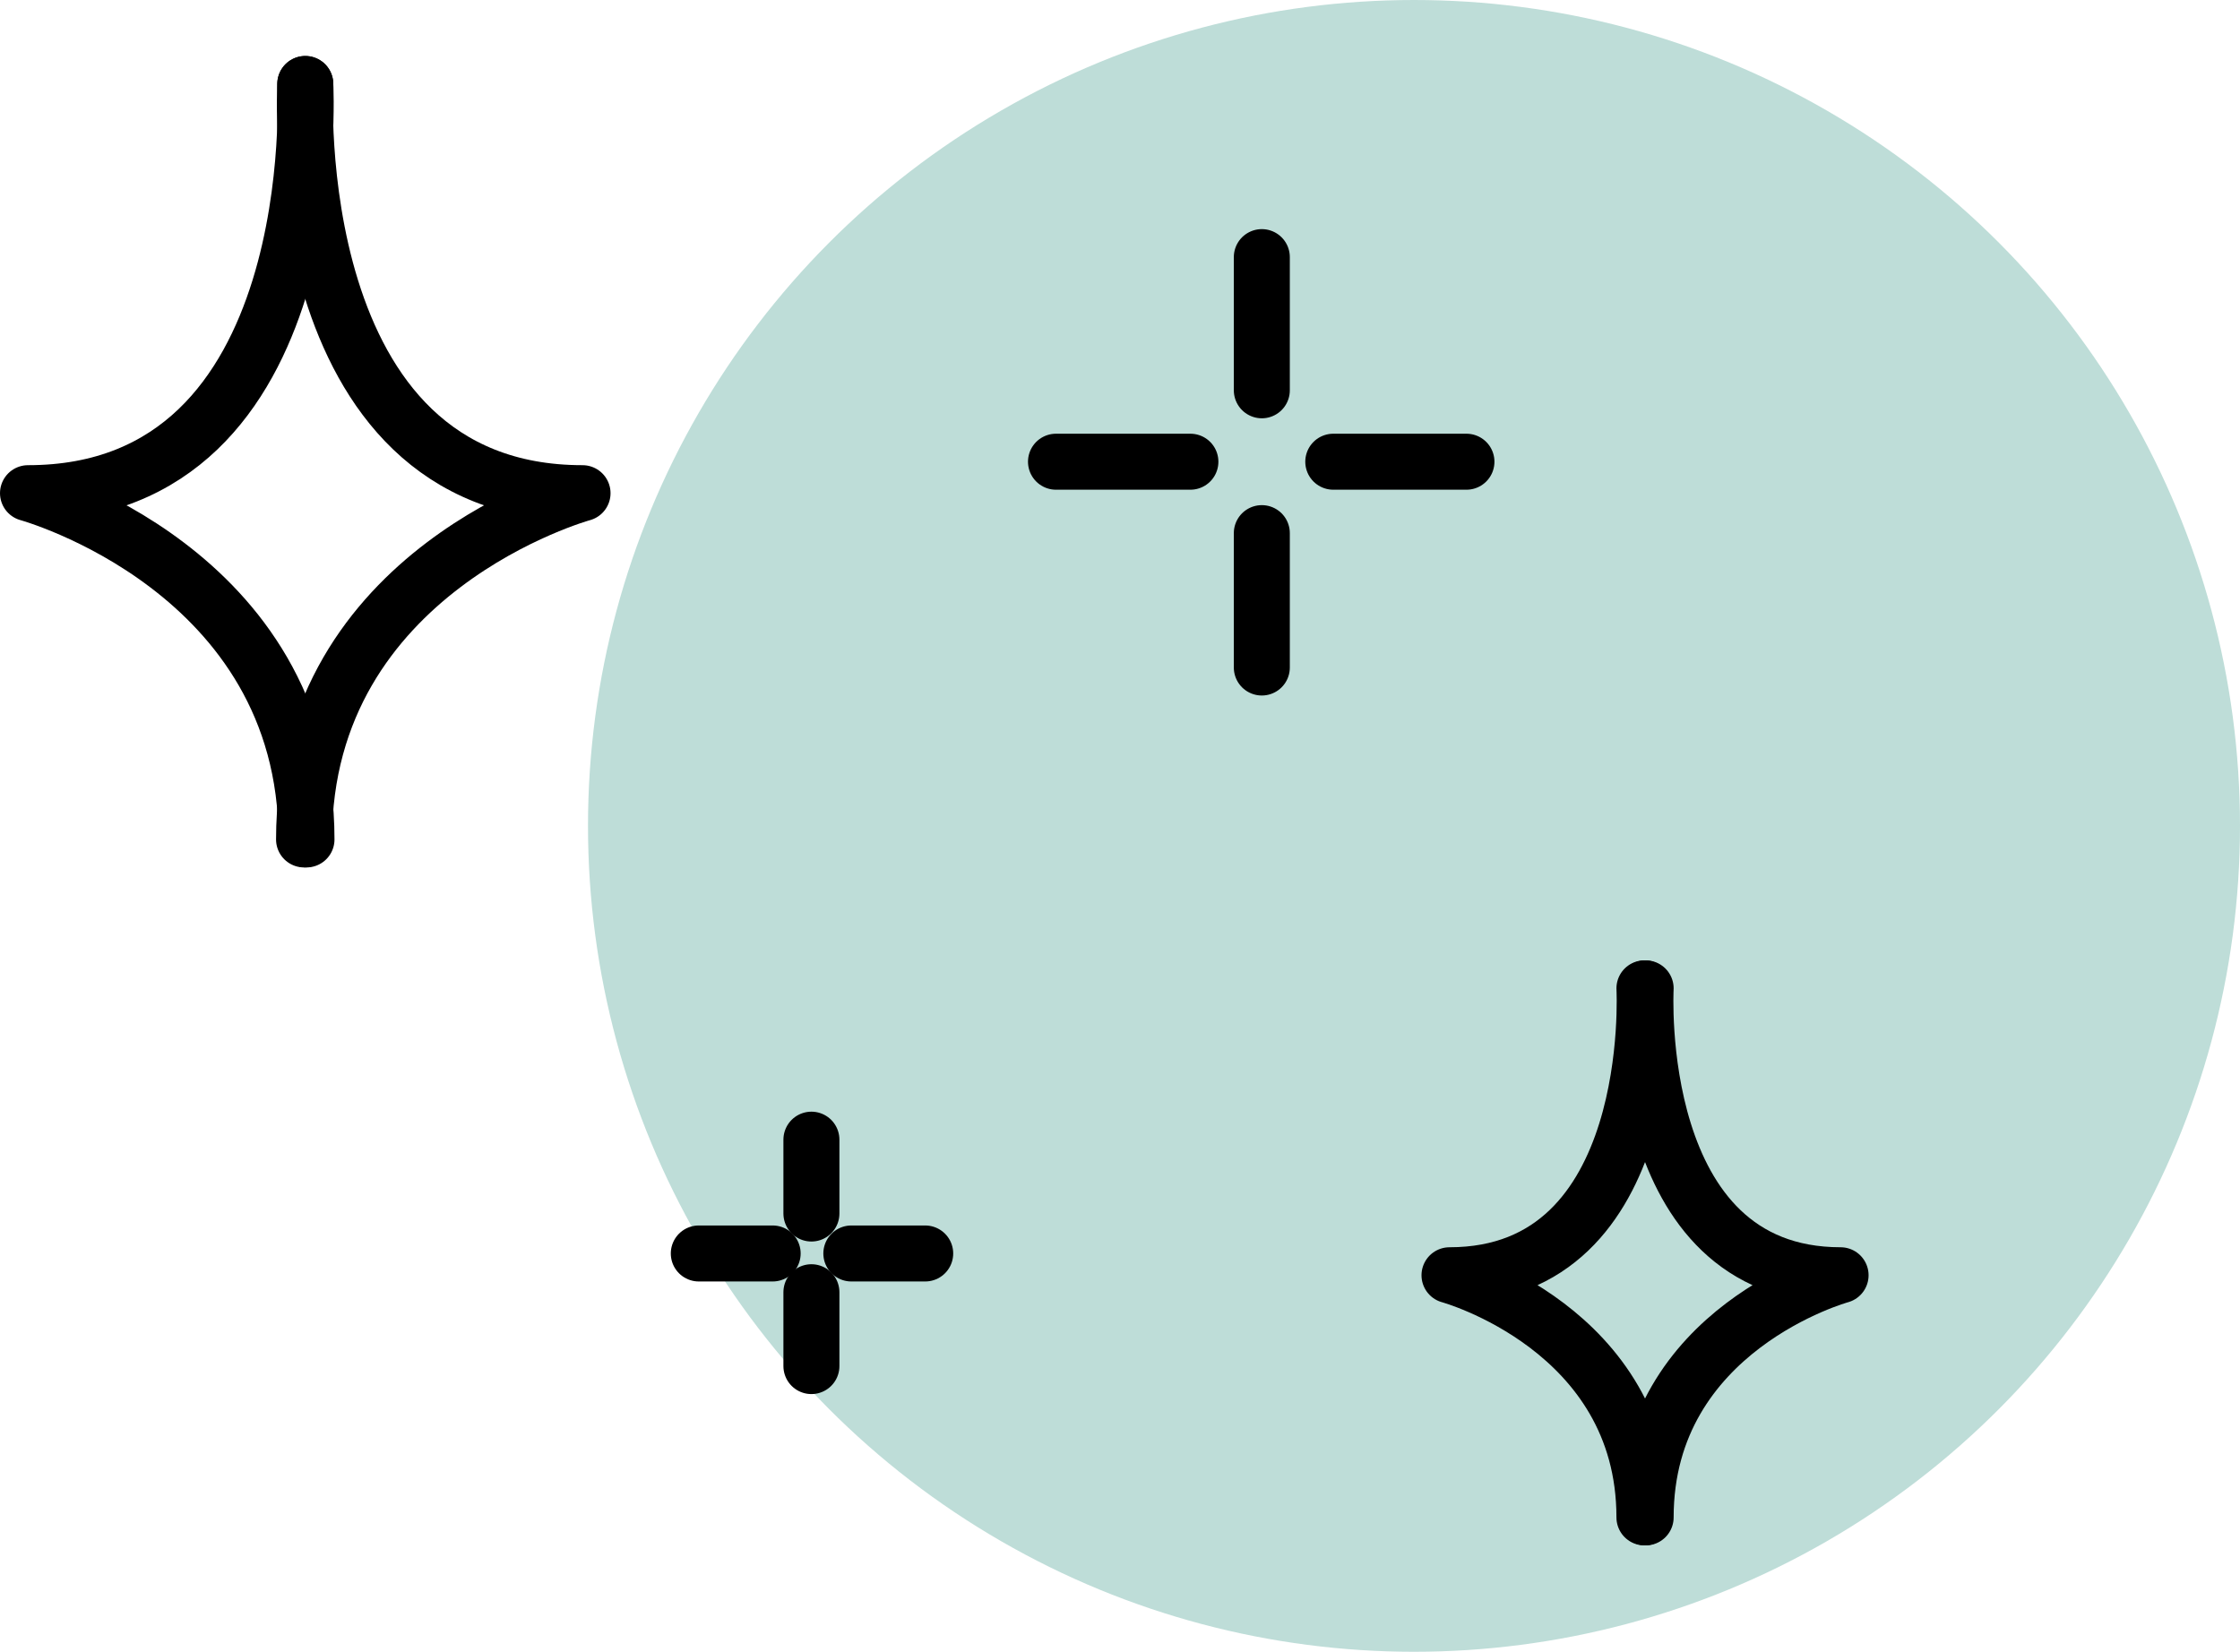
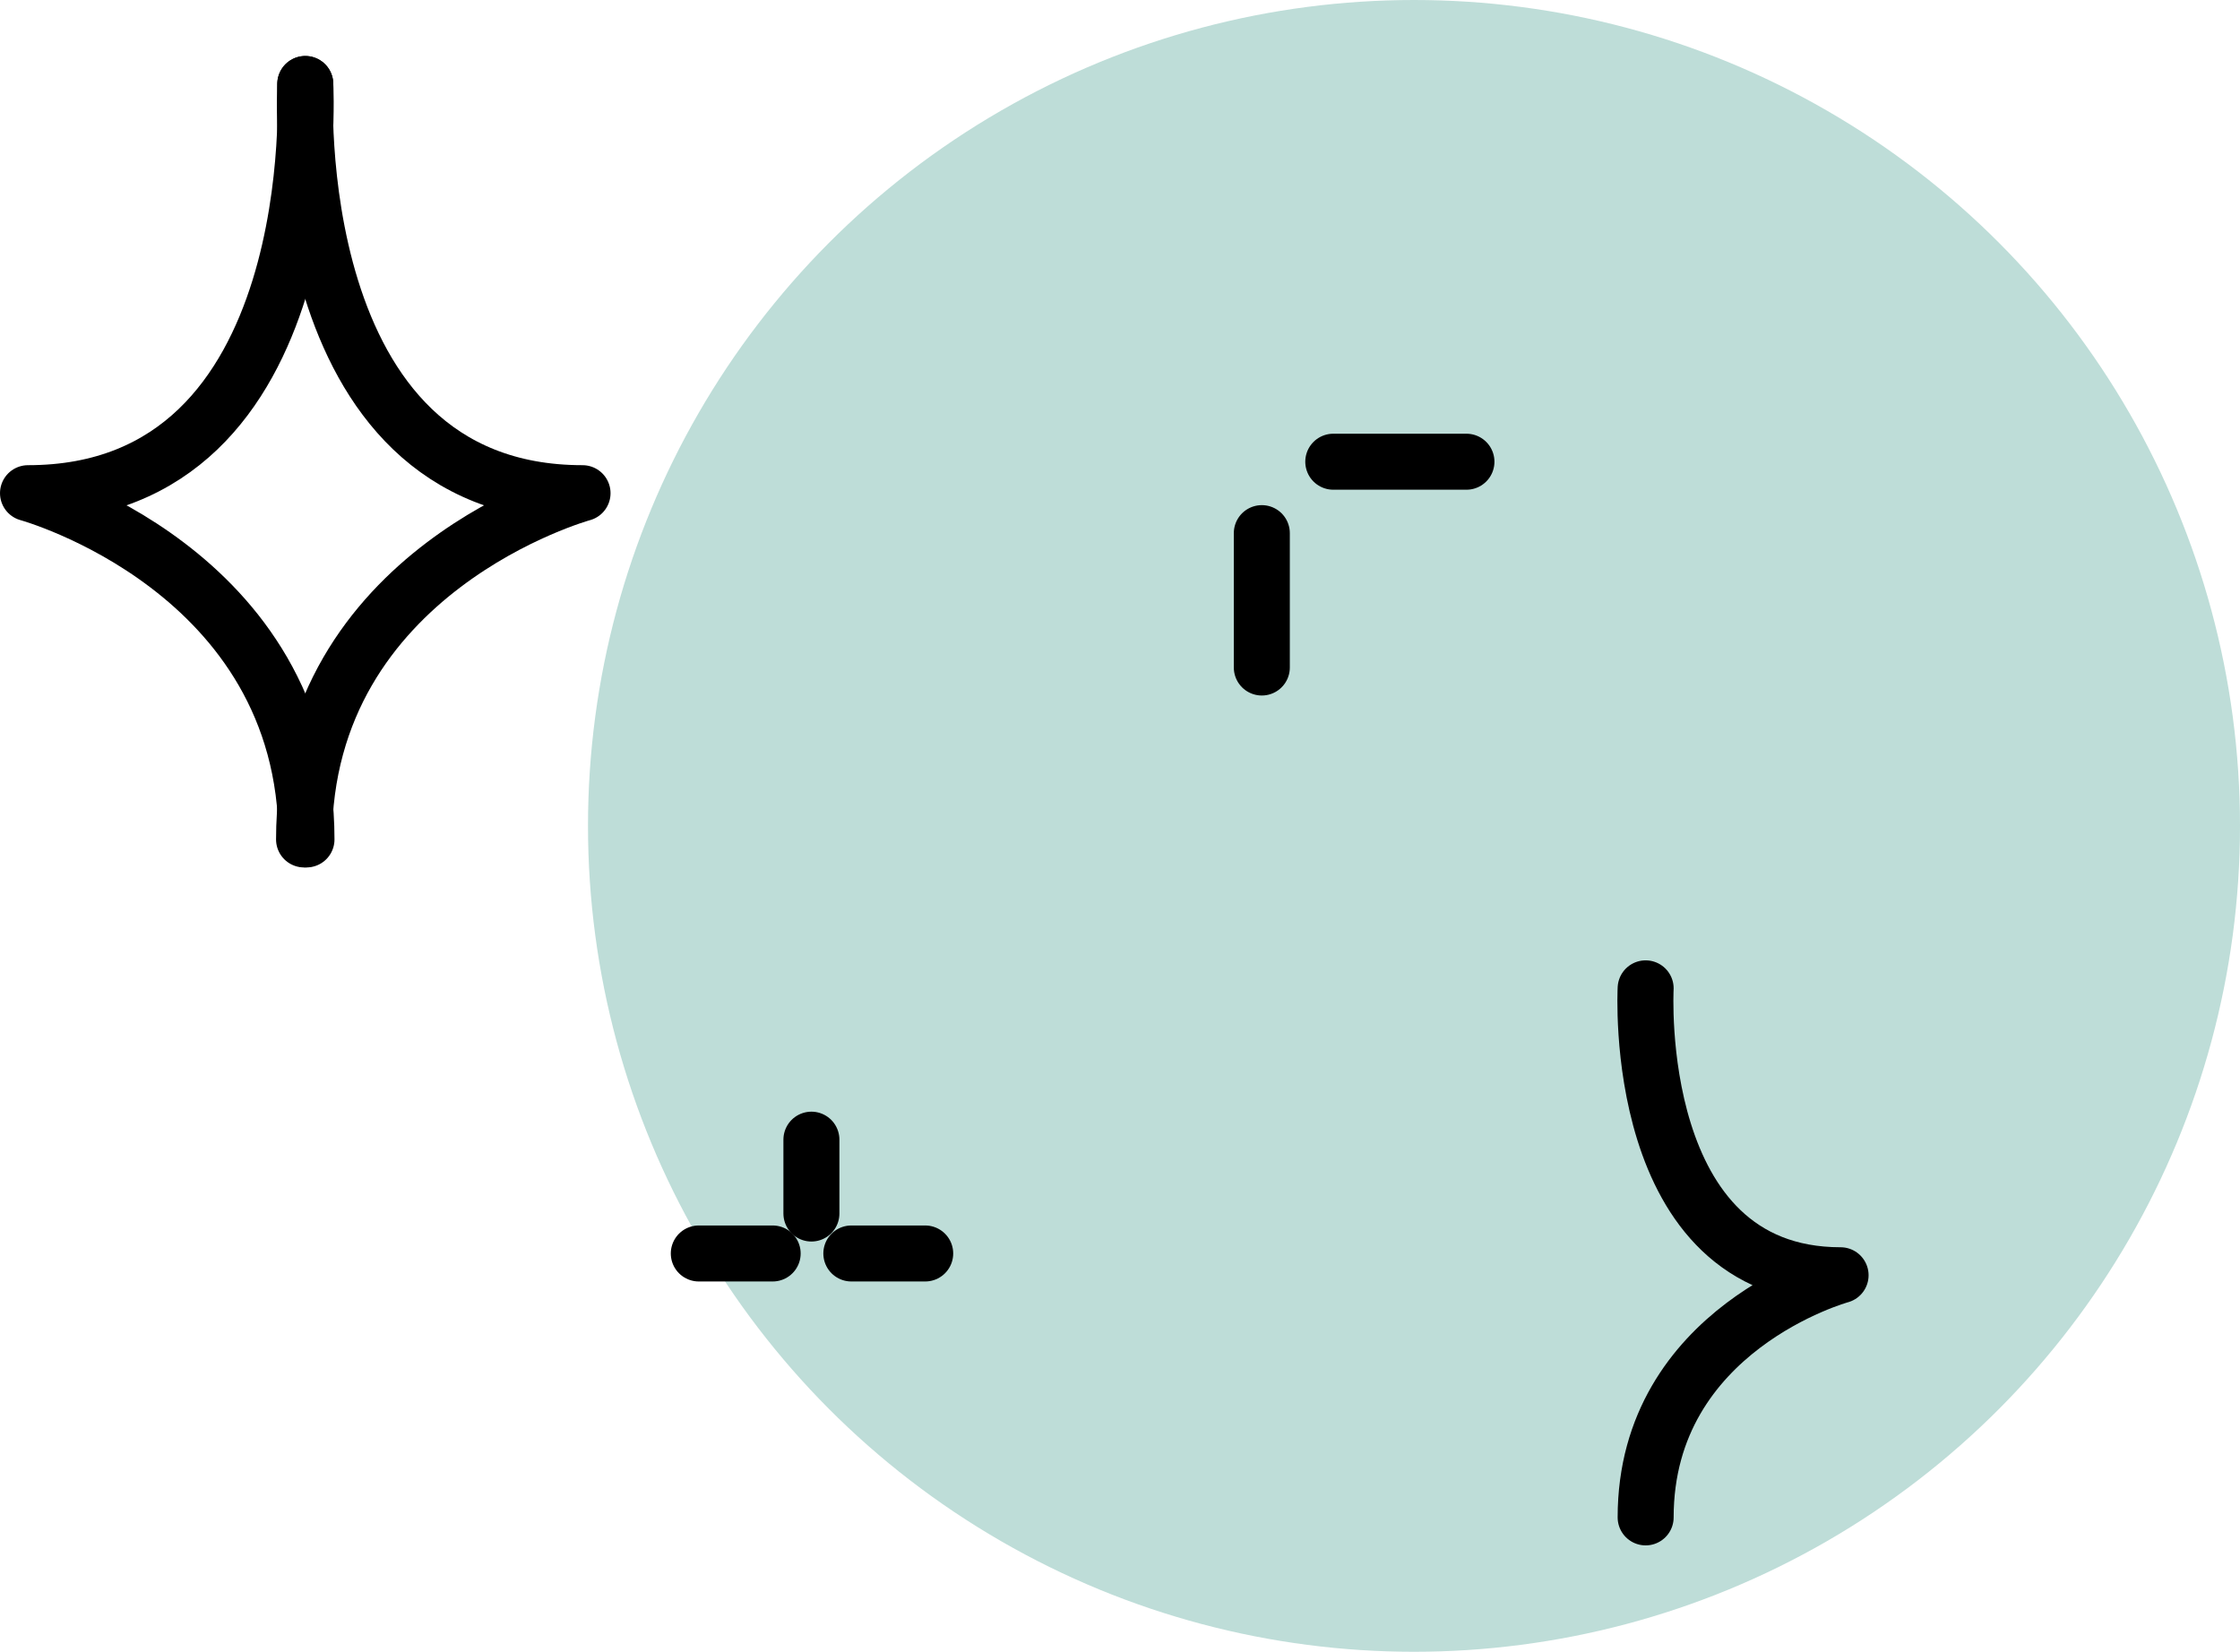
<svg xmlns="http://www.w3.org/2000/svg" width="80" height="59" viewBox="0 0 80 59" fill="none">
  <circle cx="50.5" cy="29.5" r="29.5" fill="#BEDDD8" />
  <path d="M10.903 3C10.903 3 11.724 17.616 1 17.616C1 17.616 10.946 20.341 10.946 29.984" stroke="black" stroke-width="2" stroke-miterlimit="10" stroke-linecap="round" stroke-linejoin="round" />
  <path d="M10.903 3C10.903 3 10.081 17.616 20.805 17.616C20.805 17.616 10.859 20.341 10.859 29.984" stroke="black" stroke-width="2" stroke-miterlimit="10" stroke-linecap="round" stroke-linejoin="round" />
-   <path d="M58.73 35.303C58.73 35.303 59.292 45.551 51.768 45.551C51.768 45.551 58.73 47.454 58.73 54.2" stroke="black" stroke-width="2" stroke-miterlimit="10" stroke-linecap="round" stroke-linejoin="round" />
  <path d="M58.773 35.303C58.773 35.303 58.211 45.551 65.735 45.551C65.735 45.551 58.773 47.454 58.773 54.2" stroke="black" stroke-width="2" stroke-miterlimit="10" stroke-linecap="round" stroke-linejoin="round" />
-   <path d="M45.065 9.184V13.941" stroke="black" stroke-width="2" stroke-miterlimit="10" stroke-linecap="round" stroke-linejoin="round" />
  <path d="M45.065 19.043V23.843" stroke="black" stroke-width="2" stroke-miterlimit="10" stroke-linecap="round" stroke-linejoin="round" />
  <path d="M52.373 16.492H47.617" stroke="black" stroke-width="2" stroke-miterlimit="10" stroke-linecap="round" stroke-linejoin="round" />
-   <path d="M42.514 16.492H37.714" stroke="black" stroke-width="2" stroke-miterlimit="10" stroke-linecap="round" stroke-linejoin="round" />
  <path d="M28.979 40.708V43.346" stroke="black" stroke-width="2" stroke-miterlimit="10" stroke-linecap="round" stroke-linejoin="round" />
-   <path d="M28.979 46.157V48.795" stroke="black" stroke-width="2" stroke-miterlimit="10" stroke-linecap="round" stroke-linejoin="round" />
  <path d="M33.043 44.773H30.405" stroke="black" stroke-width="2" stroke-miterlimit="10" stroke-linecap="round" stroke-linejoin="round" />
  <path d="M27.595 44.773H24.957" stroke="black" stroke-width="2" stroke-miterlimit="10" stroke-linecap="round" stroke-linejoin="round" />
</svg>